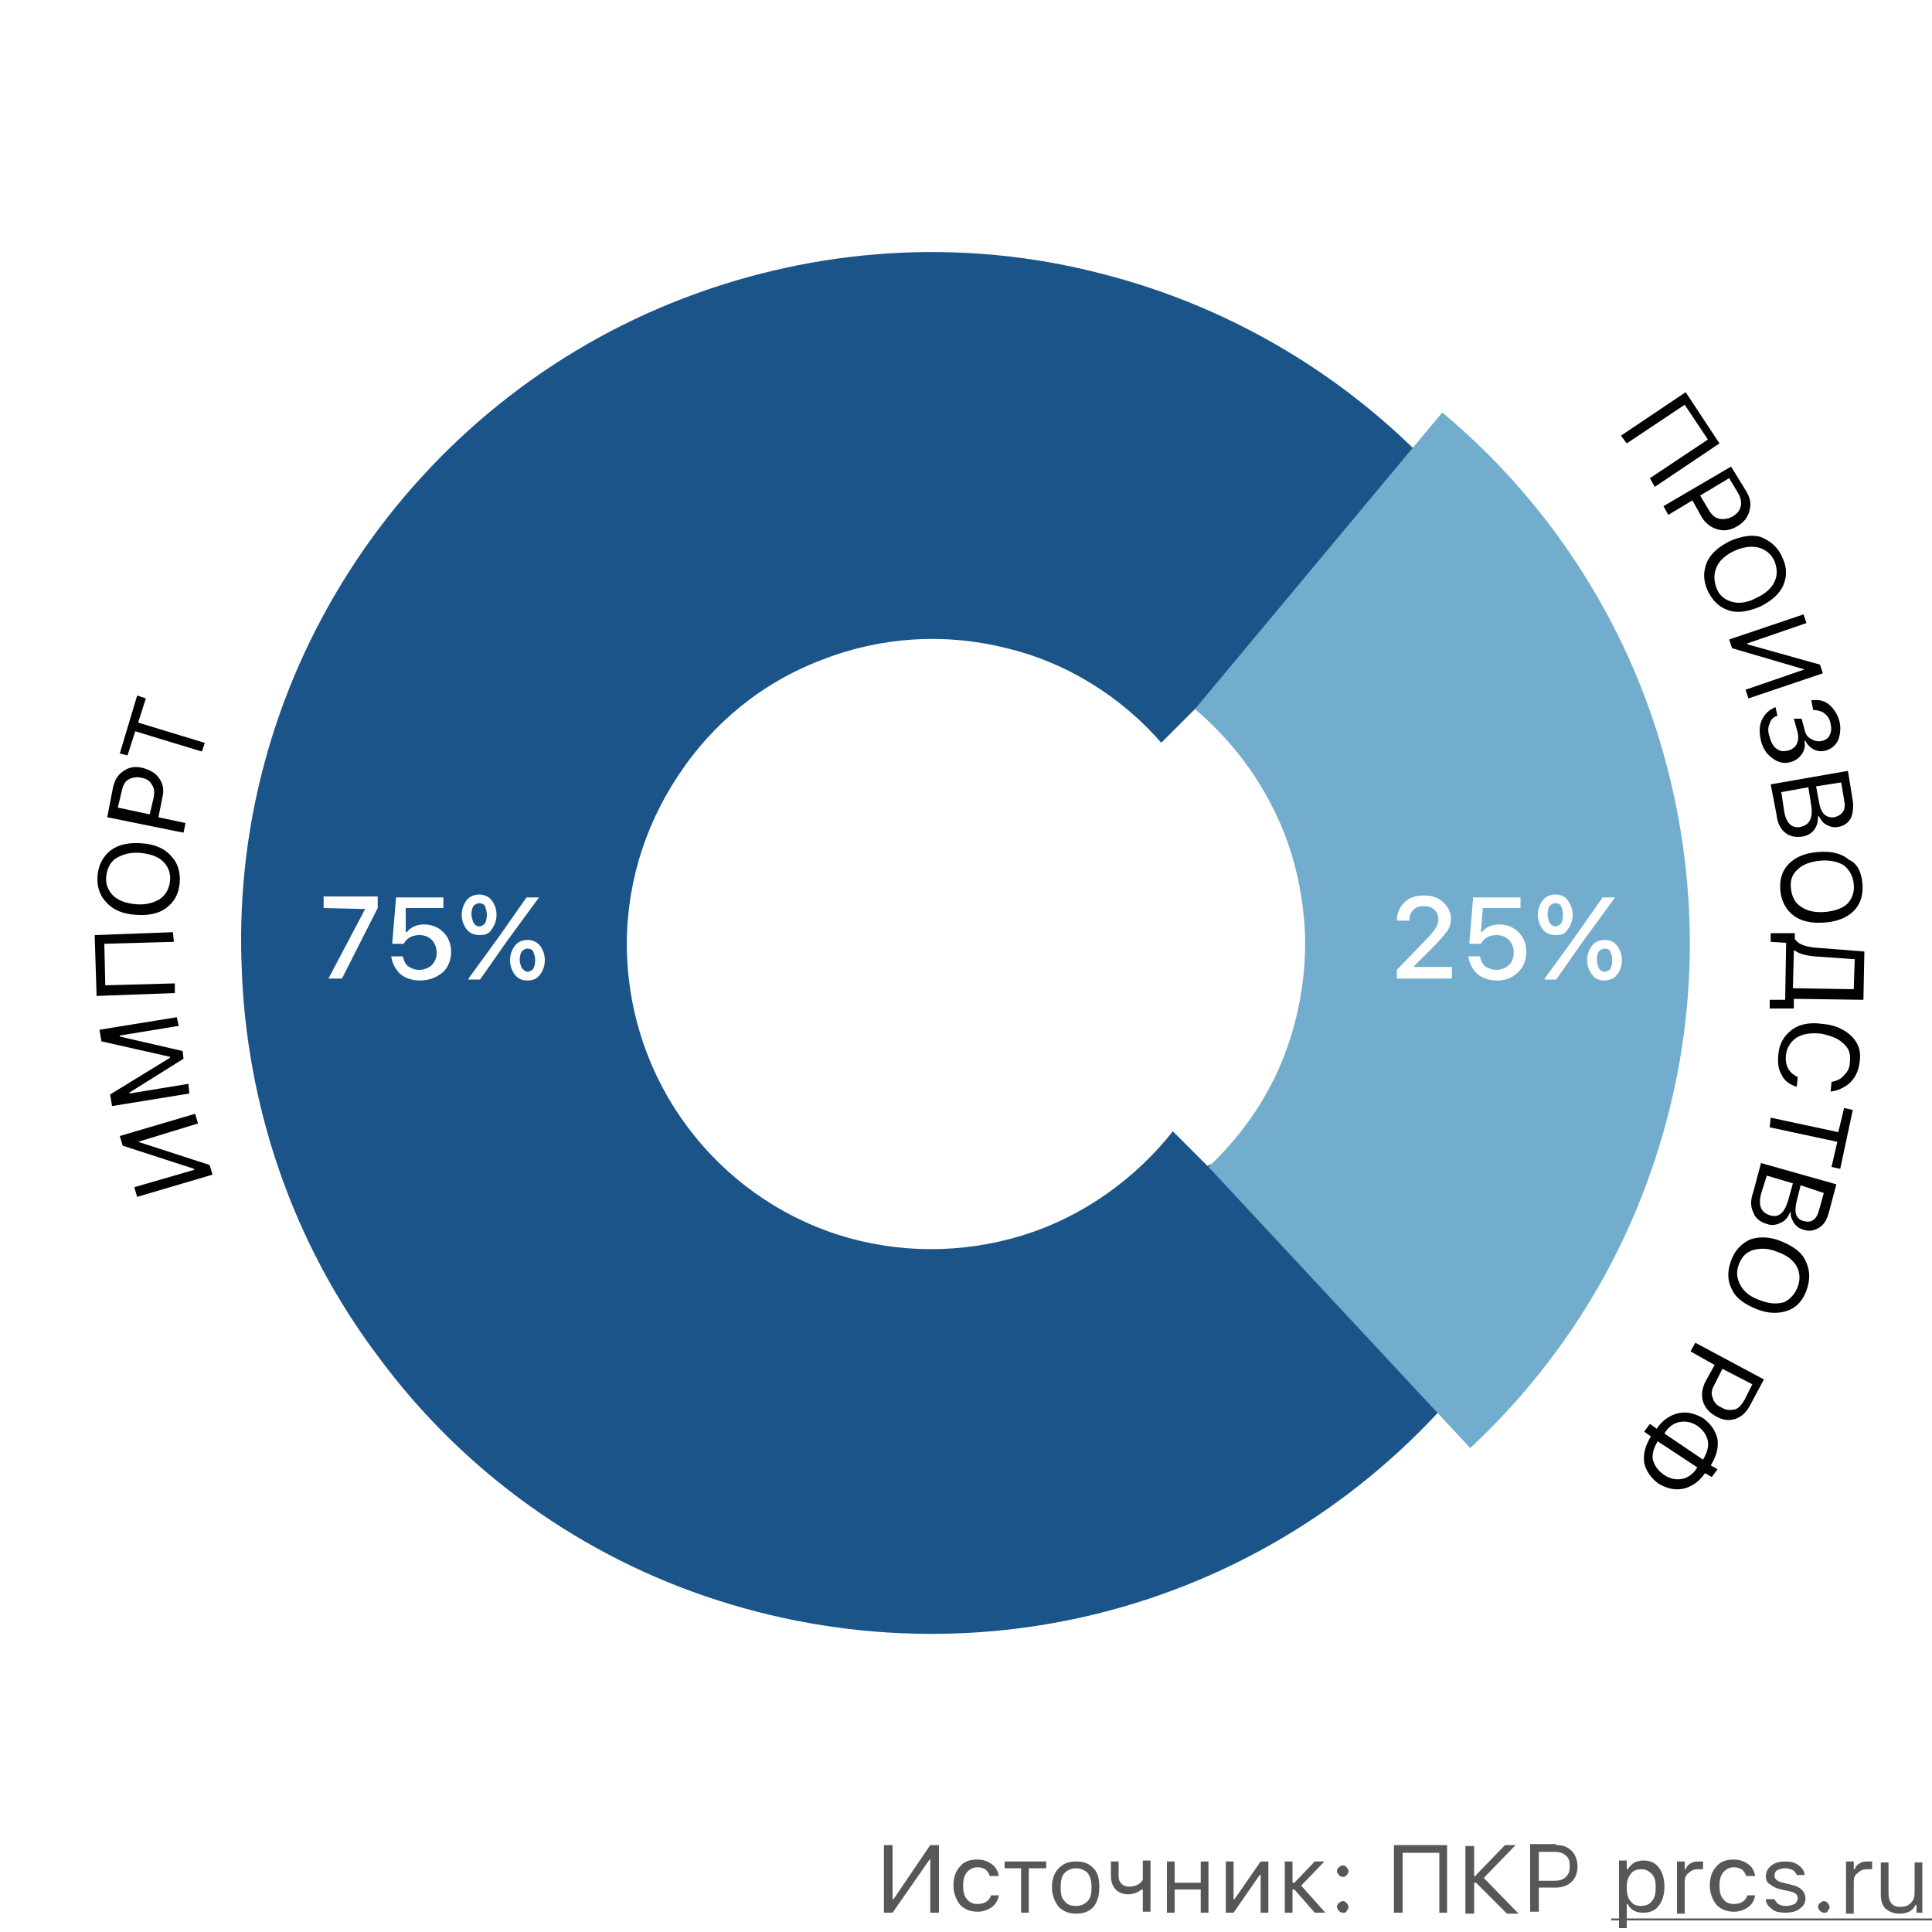
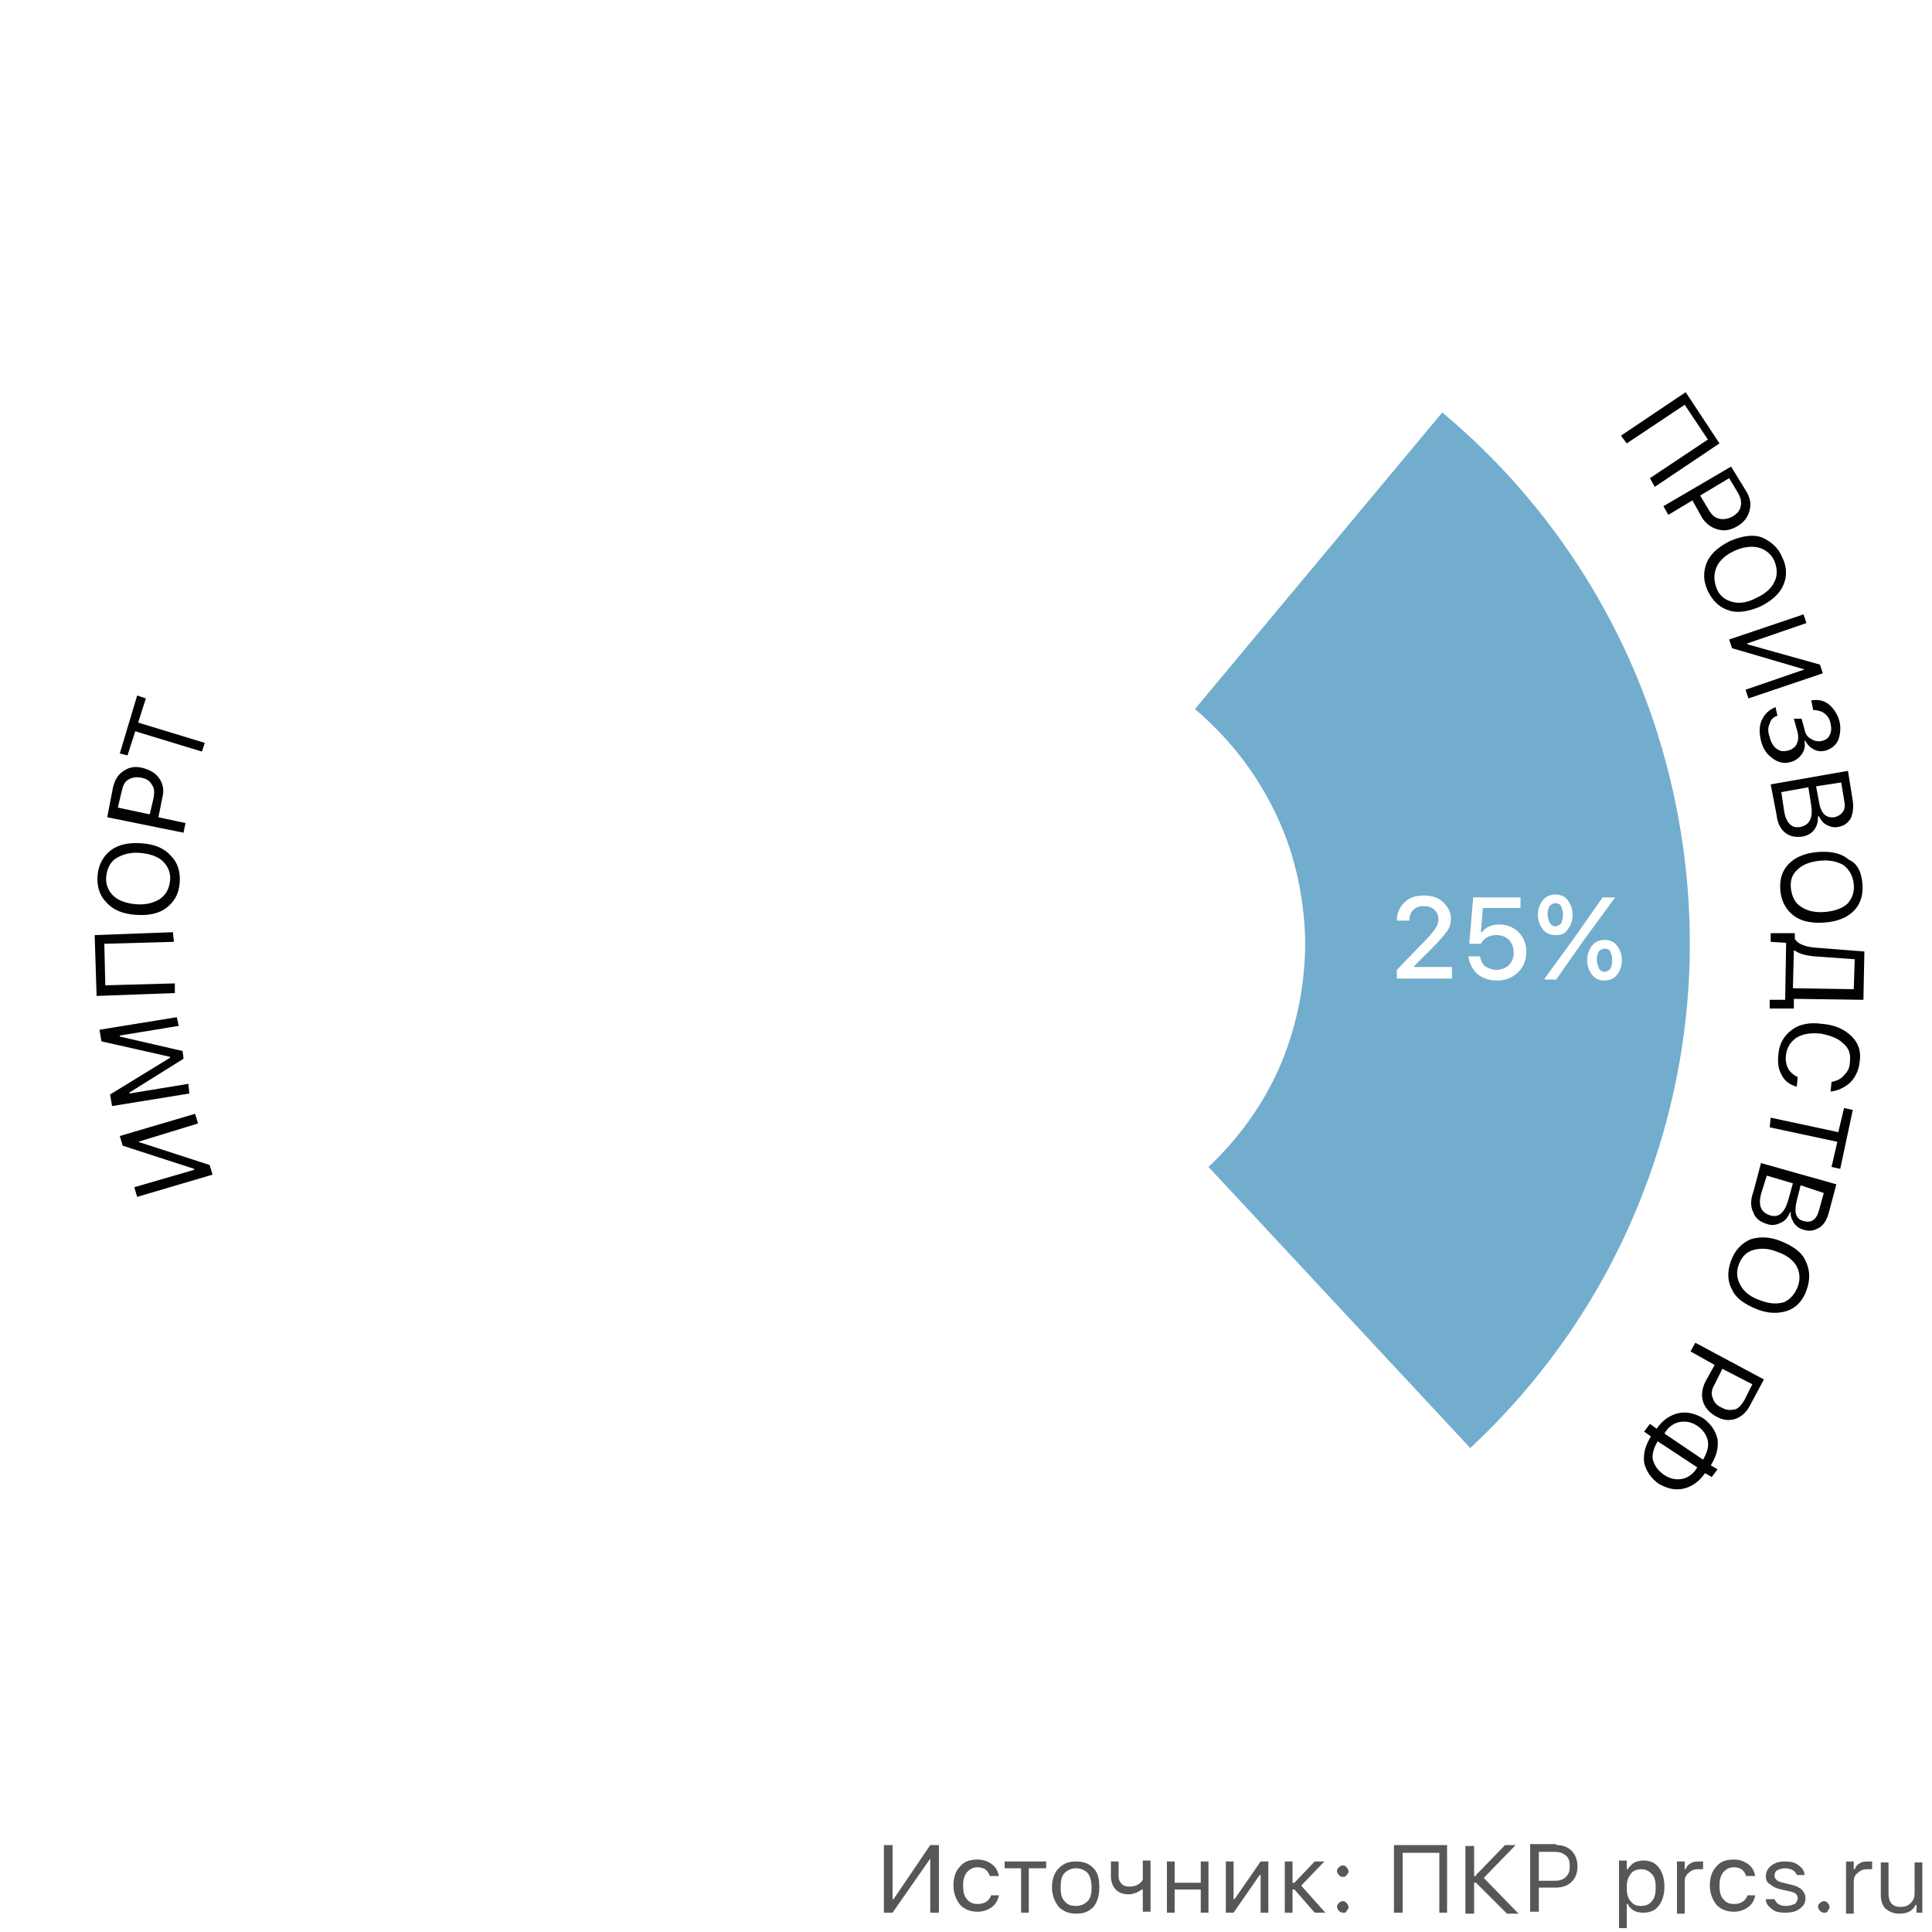
<svg xmlns="http://www.w3.org/2000/svg" id="Layer_1" x="0" y="0" version="1.1" viewBox="0 0 200 200" xml:space="preserve">
  <style>.st0{fill:#fff}.st1{fill:#575756}.st4{fill:#020203}</style>
  <path d="M0 0h200v200H0z" class="st0" />
  <path d="M96.3 192.4l-3.9 5.6h-.9v-7h.9v5.6h.1l3.8-5.6h.9v7h-.9v-5.6zM102.5 194.3c-.1-.3-.2-.5-.4-.7-.2-.2-.6-.3-.9-.3-.5 0-.8.2-1.1.5-.3.4-.4.8-.4 1.4 0 .6.1 1.1.4 1.4.3.4.7.5 1.1.5.7 0 1.2-.3 1.4-.9h.8c-.1.5-.3.9-.7 1.2-.4.3-.9.5-1.5.5-.7 0-1.3-.2-1.8-.7-.4-.5-.7-1.2-.7-2s.2-1.5.7-2c.4-.5 1-.7 1.8-.7.6 0 1.1.2 1.5.5.4.3.6.7.7 1.2h-.9zM108.2 193.4h-1.7v4.6h-.8v-4.6H104v-.7h4.3v.7zM111.4 197.3c.5 0 .9-.2 1.2-.5.3-.3.4-.8.4-1.4s-.1-1.1-.4-1.5c-.3-.3-.7-.5-1.2-.5s-.9.2-1.2.5c-.3.3-.4.8-.4 1.5s.1 1.1.4 1.4c.3.4.7.5 1.2.5zm0 .8c-.7 0-1.3-.2-1.8-.7-.4-.5-.7-1.2-.7-2s.2-1.5.7-2 1-.7 1.8-.7 1.3.2 1.8.7.6 1.2.6 2-.2 1.5-.6 2c-.5.5-1 .7-1.8.7zM118.3 198v-2.4h-.1c-.4.3-.9.5-1.4.5-.6 0-1-.2-1.3-.5-.3-.3-.5-.8-.5-1.4v-1.5h.8v1.5c0 .4.1.6.3.8.2.2.4.3.8.3.6 0 1.1-.2 1.4-.7v-2h.8v5.3h-.8zM120.8 192.7h.8v2.2h2.7v-2.2h.8v5.3h-.8v-2.4h-2.7v2.4h-.8v-5.3zM126.9 198v-5.3h.8v3.9h.1l2.7-3.9h.8v5.3h-.8v-3.9h-.1l-2.7 3.9h-.8zM134 194.9l2.1-2.2h1l-2.4 2.5 2.5 2.8h-1.1l-2.1-2.4h-.2v2.4h-.8v-5.3h.8v2.2h.2zM139 198c-.2 0-.3-.1-.4-.2-.1-.1-.2-.3-.2-.4 0-.2.1-.3.2-.4.1-.1.3-.2.4-.2.2 0 .3.1.4.2.1.1.2.3.2.4 0 .2-.1.3-.2.4 0 .2-.2.2-.4.2zm0-3.7c-.2 0-.3-.1-.4-.2-.1-.1-.2-.3-.2-.4 0-.2.1-.3.2-.4.1-.1.3-.2.4-.2.2 0 .3.1.4.2.1.1.2.3.2.4 0 .2-.1.3-.2.4 0 .1-.2.2-.4.2zM149 198v-6.2h-3.8v6.2h-.9v-7h5.5v7h-.8zM152.8 194.1l3-3.1h1.1l-3.3 3.4 3.6 3.7H156l-3.2-3.2h-.2v3.2h-.9v-7h.9v3.1h.2zM161.1 191c.7 0 1.2.2 1.6.6.4.4.6 1 .6 1.6 0 .7-.2 1.2-.6 1.6-.4.4-1 .6-1.6.6h-1.8v2.5h-.9v-7h2.7zm-1.8 3.7h1.6c.5 0 .9-.1 1.2-.4.3-.3.4-.6.4-1.1 0-.5-.1-.9-.4-1.1-.3-.3-.7-.4-1.2-.4h-1.6v3zM170.1 192.6c.7 0 1.2.2 1.6.7.4.5.6 1.2.6 2s-.2 1.5-.6 2c-.4.5-.9.7-1.6.7-.8 0-1.3-.3-1.6-.9h-.1v2.5h-.8v-7h.8v.9h.1c.2-.3.4-.5.7-.7.2-.1.6-.2.9-.2zm-.2 4.7c.5 0 .9-.2 1.1-.5.3-.3.4-.8.4-1.4 0-.6-.1-1.1-.4-1.4-.3-.3-.6-.5-1.1-.5-.5 0-.9.2-1.1.5-.3.4-.4.8-.4 1.4 0 .6.1 1.1.4 1.4.3.4.6.5 1.1.5zM173.6 192.7h.8v.8h.1c.1-.3.3-.5.5-.6.3-.2.6-.2.9-.2h.4v.8h-.5c-.4 0-.7.1-1 .4-.3.2-.4.5-.4.9v3.3h-.8v-5.4zM180.8 194.3c-.1-.3-.2-.5-.4-.7-.2-.2-.6-.3-.9-.3-.5 0-.8.2-1.1.5-.3.4-.4.8-.4 1.4 0 .6.1 1.1.4 1.4.3.4.7.5 1.1.5.7 0 1.2-.3 1.4-.9h.8c-.1.5-.3.9-.7 1.2-.4.3-.9.5-1.5.5-.7 0-1.3-.2-1.8-.7-.4-.5-.7-1.2-.7-2s.2-1.5.7-2c.4-.5 1-.7 1.8-.7.6 0 1.1.2 1.5.5.4.3.6.7.7 1.2h-.9zM182.8 194.2c0-.4.2-.8.6-1.1.4-.3.8-.4 1.4-.4.6 0 1 .1 1.4.4.4.3.6.6.6 1h-.8c-.1-.2-.2-.4-.4-.5-.2-.1-.5-.2-.8-.2-.3 0-.6.1-.8.2-.2.1-.3.3-.3.6s.3.6.9.7l.8.2c.5.1.9.3 1.1.5.2.2.4.5.4.9 0 .5-.2.8-.6 1.1-.4.3-.9.4-1.5.4s-1.1-.1-1.4-.4c-.4-.3-.6-.6-.6-1h.9c.2.5.6.7 1.2.7.4 0 .6-.1.9-.2.2-.2.3-.4.3-.6 0-.4-.3-.6-.8-.7l-.9-.2c-.5-.1-.9-.3-1.1-.5-.4-.2-.5-.5-.5-.9zM188.8 198c-.2 0-.3-.1-.4-.2-.1-.1-.2-.3-.2-.4 0-.2.1-.3.2-.4.1-.1.3-.2.4-.2.2 0 .3.1.4.2.1.1.2.3.2.4 0 .2-.1.3-.2.4 0 .2-.2.2-.4.2zM191.1 192.7h.8v.8h.1c.1-.3.3-.5.5-.6.3-.2.6-.2.9-.2h.4v.8h-.5c-.4 0-.7.1-1 .4-.3.2-.4.5-.4.9v3.3h-.8v-5.4zM199.2 198h-.8v-.8h-.1c-.3.6-.8.9-1.7.9-.6 0-1-.2-1.4-.5-.3-.3-.5-.8-.5-1.4v-3.4h.8v3.2c0 .9.4 1.4 1.2 1.4.5 0 .8-.1 1.1-.4.3-.3.4-.6.4-1.1v-3.1h.8v5.2z" class="st1" />
-   <path d="M166.8 198.6H200v.2h-33.2v-.2z" class="st1" />
-   <path fill="#1a5489" d="M153.2 141.1c-9 11.7-21.4 20.4-35.5 24.8-14.1 4.4-29.2 4.3-43.3-.2-14.1-4.5-26.4-13.3-35.2-25.2-8.9-11.8-13.8-26.1-14.2-40.9-.5-14.8 3.7-29.3 11.9-41.6s20-21.8 33.8-27.1c13.8-5.3 28.9-6.3 43.2-2.6 14.3 3.6 27.2 11.6 36.8 22.8l-30.3 26c-4.2-4.9-9.9-8.5-16.2-10-6.3-1.6-13-1.2-19.1 1.2-6.1 2.3-11.3 6.5-14.9 12-3.6 5.4-5.5 11.8-5.3 18.4.2 6.5 2.4 12.8 6.3 18 3.9 5.2 9.3 9.1 15.5 11.1 6.2 2 12.9 2 19.1.1 6.2-1.9 11.7-5.8 15.7-10.9l31.7 24.1z" />
  <path d="M124.3 113.7s1.9 3.6 2.6 6c0 .1-1.9 1-1.9 1l-4.1-4.1 3.4-2.9zM126.8 76.7s-3.6 1.9-6 2.6c-.1 0-1.1-1.9-1.1-1.9l4.1-4.1 3 3.4z" class="st0" />
  <path fill="#72adce" d="M152.2 149.9c7.4-6.9 13.3-15.3 17.2-24.7 3.9-9.4 5.8-19.4 5.5-29.6-.3-10.1-2.7-20.1-7.1-29.2-4.4-9.1-10.7-17.2-18.5-23.7l-25.6 30.7c3.4 2.9 6.2 6.4 8.2 10.5 2 4 3 8.4 3.2 12.9.1 4.5-.7 8.9-2.4 13.1-1.7 4.1-4.3 7.8-7.6 10.9l27.1 29.1z" />
  <path d="M144.6 95.3c0-.8.3-1.4.8-1.9s1.2-.7 2-.7 1.5.2 2 .7c.5.5.8 1 .8 1.7 0 .4-.1.9-.4 1.3-.3.4-.8 1-1.5 1.7l-1.9 1.9v.1h3.9v1.2h-5.7v-.9l2.9-3c.6-.6.9-1 1.1-1.3.2-.3.3-.6.3-.9 0-.4-.1-.7-.4-1-.3-.3-.7-.4-1.1-.4-.5 0-.8.1-1.1.4-.3.3-.4.6-.4 1.1h-1.3zM155 101.5c-.8 0-1.5-.2-2.1-.7-.5-.5-.8-1.1-.9-1.8h1.2c.1.4.2.7.5 1 .3.2.7.4 1.2.4s1-.2 1.3-.5c.3-.3.5-.7.5-1.3 0-.5-.2-1-.5-1.3-.3-.3-.7-.5-1.3-.5-.7 0-1.3.3-1.6.9h-1.2l.4-4.8h4.9V94h-3.9l-.2 2.5h.1c.4-.5 1-.8 1.8-.8s1.5.3 2 .8.8 1.2.8 2c0 .9-.3 1.6-.8 2.1-.6.6-1.3.9-2.2.9zM166.1 100.6c.2 0 .4-.1.6-.3.1-.2.2-.5.2-.9s-.1-.6-.2-.9c-.1-.2-.3-.3-.6-.3-.2 0-.4.1-.6.3-.1.2-.2.5-.2.8 0 .4.1.6.2.9.1.2.3.4.6.4zm0 .9c-.6 0-1-.2-1.3-.6-.3-.4-.5-.9-.5-1.5s.2-1.1.5-1.5c.3-.4.8-.6 1.3-.6.6 0 1 .2 1.3.6.3.4.5.9.5 1.5s-.2 1.1-.5 1.5c-.3.4-.8.6-1.3.6zm-5.1-4.7c-.5 0-1-.2-1.3-.6-.3-.4-.5-.9-.5-1.5s.2-1.1.5-1.5c.3-.4.8-.6 1.3-.6.6 0 1 .2 1.3.6.3.4.5.9.5 1.5s-.2 1.1-.5 1.5c-.3.5-.7.6-1.3.6zm-1.1 4.5l3.2-4.4 2.8-4h1.3l-3.3 4.5-2.8 4h-1.2zm1.1-5.4c.2 0 .4-.1.6-.3.1-.2.2-.5.2-.9s-.1-.6-.2-.9c-.1-.2-.3-.3-.6-.3-.2 0-.4.1-.6.3-.1.2-.2.5-.2.8s.1.6.2.9c.2.3.4.4.6.4zM37.8 94.1l-4.3-.1v-1.2h5.6V94l-3.7 7.3H34l3.8-7.2zM43.5 101.5c-.8 0-1.5-.2-2.1-.7-.5-.5-.8-1.1-.9-1.8h1.2c.1.4.2.7.5 1 .3.2.7.4 1.2.4s1-.2 1.3-.5c.3-.3.5-.7.5-1.3 0-.5-.2-1-.5-1.3-.3-.3-.7-.5-1.3-.5-.7 0-1.3.3-1.6.9h-1.2l.4-4.8h4.9V94H42v2.5h.1c.4-.5 1-.8 1.8-.8s1.5.3 2 .8.8 1.2.8 2c0 .9-.3 1.6-.8 2.1-.7.6-1.5.9-2.4.9zM54.6 100.6c.2 0 .4-.1.6-.3.1-.2.2-.5.2-.9s-.1-.6-.2-.9c-.1-.2-.3-.3-.6-.3-.2 0-.4.1-.6.3-.1.2-.2.5-.2.8 0 .4.1.6.2.9.2.2.4.4.6.4zm0 .9c-.6 0-1-.2-1.3-.6-.3-.4-.5-.9-.5-1.5s.2-1.1.5-1.5c.3-.4.8-.6 1.3-.6s1 .2 1.3.6c.3.4.5.9.5 1.5s-.2 1.1-.5 1.5c-.3.4-.7.6-1.3.6zm-5-4.7c-.5 0-1-.2-1.3-.6-.3-.4-.5-.9-.5-1.5s.2-1.1.5-1.5c.3-.4.8-.6 1.3-.6s1 .2 1.3.6c.3.4.5.9.5 1.5s-.2 1.1-.5 1.5c-.3.5-.7.6-1.3.6zm-1.1 4.5l3.2-4.4 2.8-4h1.3l-3.3 4.5-2.8 4h-1.2zm1.1-5.4c.2 0 .4-.1.6-.3.1-.2.2-.5.2-.9s-.1-.6-.2-.9c-.1-.2-.3-.3-.6-.3-.2 0-.4.1-.6.3-.1.2-.2.5-.2.8s.1.6.2.9c.2.3.4.4.6.4z" class="st0" />
  <path d="M170.8 49.5l6-4-2.4-3.6-6 4-.6-.8 6.7-4.5 3.5 5.3-6.7 4.5-.5-.9zM180.8 50.9c.4.7.5 1.3.3 2s-.6 1.2-1.3 1.6c-.7.4-1.3.5-2 .3s-1.2-.6-1.6-1.2l-1-1.8-2.5 1.5-.5-.9 7-4.1 1.6 2.6zm-4.8.4l.9 1.5c.3.5.6.8 1.1.9.4.1.9 0 1.3-.2.5-.3.8-.6.9-1.1.1-.4 0-.9-.3-1.4l-.9-1.5-3 1.8zM184.5 57.7c.5 1 .5 2 .1 2.9-.4.9-1.2 1.6-2.4 2.2-1.2.5-2.3.7-3.2.4-1-.3-1.7-1-2.2-2-.5-1.1-.5-2-.1-3 .4-.9 1.2-1.6 2.4-2.2 1.2-.5 2.3-.7 3.2-.4 1 .4 1.8 1.1 2.2 2.1zm-.8.4c-.3-.7-.9-1.2-1.6-1.4-.7-.2-1.6-.1-2.5.3-.9.4-1.6 1-1.9 1.7-.3.7-.3 1.4 0 2.2.3.8.9 1.2 1.6 1.4.7.2 1.6.1 2.5-.4.9-.4 1.6-1 1.9-1.7.3-.6.3-1.3 0-2.1zM186.8 69.3l-7.5-2.2-.3-.9 7.7-2.6.3.9-6.1 2.1v.1l7.5 2.1.3.9-7.7 2.6-.3-.9 6.1-2.1zM186.5 74.4l.3 1.1c.1.5.3.8.7 1 .3.2.7.3 1.1.2.4-.1.7-.3.8-.6.2-.3.2-.8.1-1.2-.1-.5-.3-.8-.7-1.1-.3-.2-.7-.3-1.1-.3l-.2-1c.7-.1 1.3 0 1.8.4s.9 1 1.1 1.7c.2.7.1 1.4-.1 2-.3.6-.7.9-1.3 1.1-.4.1-.8.1-1.2-.1-.4-.2-.7-.5-.9-.9h-.1c.1.5 0 1-.3 1.4-.3.4-.7.7-1.2.8-.6.2-1.3 0-1.8-.4-.6-.4-1-1-1.2-1.8-.2-.8-.2-1.6.1-2.2.3-.6.7-1 1.4-1.3l.2.9c-.4.1-.7.4-.8.8-.2.4-.2.9 0 1.4.1.5.4 1 .7 1.2.4.3.7.3 1.2.2.4-.1.8-.4.9-.7.2-.4.2-.9 0-1.5l-.3-1.1h.8zM183.3 81.2l8-1.4.5 3.1c.1.7 0 1.3-.2 1.8-.3.5-.7.8-1.3.9-.4.1-.8 0-1.2-.2-.4-.2-.6-.5-.8-.9h-.1c0 .6-.1 1-.4 1.4-.3.4-.7.6-1.2.7-.7.1-1.3 0-1.8-.4s-.8-1-.9-1.9l-.6-3.1zm4.7.2l.3 1.6c.2 1.2.7 1.7 1.6 1.6.4-.1.7-.3.9-.6.2-.3.2-.7.1-1.2l-.3-1.8-2.6.4zm-3.3 2.6c.2 1.2.8 1.8 1.7 1.6.9-.2 1.3-.9 1.1-2.2l-.3-1.9-2.8.5.3 2zM192.8 91.5c.1 1.1-.2 2.1-.9 2.8-.7.7-1.7 1.1-3 1.2-1.3.1-2.4-.1-3.2-.7-.8-.6-1.3-1.5-1.4-2.6-.1-1.2.2-2.1.9-2.8.7-.7 1.7-1.1 3-1.2 1.3-.1 2.4.1 3.2.8.9.4 1.3 1.3 1.4 2.5zm-.9 0c-.1-.8-.4-1.4-1-1.9-.6-.4-1.5-.6-2.5-.5-1 .1-1.8.4-2.3.9-.6.5-.8 1.2-.7 2 .1.8.4 1.5 1.1 1.9.6.4 1.4.6 2.5.5 1-.1 1.8-.4 2.3-.9.4-.5.7-1.1.6-2zM187.8 99c-1-.1-1.6-.3-2-.6h-.1l-.1 3.9 6.3.1.1-3.1-4.2-.3zm-4.5-1.5v-.9h2.5v.6c.3.5 1 .8 2.1.9l5.1.4-.1 5-7.2-.1v1h-2.5v-.9h1.6l.1-5.9-1.6-.1zM184.1 109.1c.1-1.1.6-1.9 1.4-2.5.8-.6 1.9-.8 3.2-.6 1.3.1 2.3.6 3 1.3.7.7 1 1.6.8 2.7-.1.8-.4 1.5-1 2.1-.6.5-1.2.8-2 .9l.1-1c.5-.1 1-.3 1.3-.7.4-.4.6-.8.6-1.4.1-.8-.1-1.4-.7-1.9-.5-.5-1.3-.8-2.3-1-1-.1-1.8 0-2.5.4-.6.4-1 1-1.1 1.7-.1.6 0 1.1.2 1.5.2.4.6.7 1 .9l-.1 1c-.7-.2-1.3-.6-1.6-1.3-.3-.5-.4-1.2-.3-2.1zM183.3 115.7l7 1.5.6-2.5.9.2-1.3 6.1-.9-.2.6-2.6-7-1.5.1-1zM182.3 120.4l7.8 2.2-.8 3c-.2.7-.5 1.2-1 1.5-.5.3-1 .4-1.6.2-.4-.1-.7-.3-1-.7-.2-.4-.4-.7-.3-1.1h-.1c-.2.5-.5.9-1 1.1-.4.2-.9.3-1.4.1-.7-.2-1.2-.6-1.4-1.2-.3-.6-.3-1.3 0-2.1l.8-3zm4.1 2.3l-.4 1.6c-.3 1.2-.1 1.9.7 2.1.4.1.7.1 1-.1.3-.2.5-.6.6-1l.5-1.8-2.4-.8zm-4.1.9c-.3 1.2 0 1.9.9 2.2.9.3 1.5-.2 1.9-1.5l.5-1.8-2.7-.8-.6 1.9zM187 133.6c-.4 1.1-1.1 1.8-2 2.1-.9.3-2 .3-3.2-.2-1.2-.5-2.1-1.1-2.5-2-.5-.9-.5-1.9-.1-3s1.1-1.8 2-2.2c.9-.3 2-.3 3.2.2 1.2.5 2.1 1.1 2.5 2 .5 1 .5 2 .1 3.1zm-.9-.4c.3-.8.2-1.5-.1-2.1-.4-.7-1.1-1.2-2-1.5-.9-.4-1.8-.4-2.5-.2s-1.2.7-1.5 1.5c-.3.8-.2 1.5.2 2.2.4.7 1.1 1.2 2 1.5 1 .4 1.8.4 2.5.2.6-.3 1.1-.8 1.4-1.6zM181.1 145.6c-.4.7-.9 1.1-1.5 1.3-.7.2-1.3.1-2-.3s-1.1-.9-1.3-1.5c-.2-.7-.1-1.3.2-2l1-1.8-2.5-1.4.5-.9 7.1 3.8-1.5 2.8zm-2.8-3.9l-.8 1.6c-.3.5-.4 1-.2 1.4.1.4.4.8.9 1 .5.3.9.3 1.4.2.4-.1.7-.5 1-1l.8-1.6-3.1-1.6zM176.3 151.1c.4-.7.6-1.3.5-1.9-.1-.6-.5-1.2-1.1-1.6-.6-.4-1.2-.5-1.8-.4-.6.1-1.2.5-1.6 1.2l4 2.7zm-4 1.6c.6.4 1.2.5 1.8.4.6-.1 1.2-.5 1.6-1.2l-4.1-2.7c-.4.7-.6 1.3-.5 1.9.2.7.6 1.2 1.2 1.6zm-.8-4.8c.6-.9 1.4-1.4 2.2-1.6.9-.2 1.7 0 2.6.5.8.6 1.3 1.3 1.5 2.2.1.9-.1 1.7-.7 2.7l.7.4-.6.8-.7-.4c-.6.9-1.4 1.4-2.2 1.6-.9.2-1.7 0-2.6-.5-.8-.6-1.3-1.3-1.5-2.2-.1-.9.1-1.7.7-2.7l-.7-.5.6-.8.7.5zM14.3 118.2l7.4 2.4.3 1-7.8 2.3-.3-1 6.2-1.8v-.1l-7.4-2.4-.3-1 7.8-2.3.3 1-6.2 1.9zM19.6 113.2l-8 1.3-.2-1.2 6.2-3.8v-.1l-7.1-1.6-.2-1.2 8-1.3.2.9-6.1 1v.1l6.5 1.5.1.8-5.6 3.5v.1l6.1-1 .1 1zM18 97.5l-7.2.2.1 4.3 7.2-.2v1l-8.1.3-.2-6.3 8.1-.3.1 1zM10.1 90.6c.1-1.1.6-2 1.4-2.6.8-.6 1.9-.8 3.2-.7s2.3.5 3 1.3c.7.7 1 1.7.9 2.8-.1 1.2-.6 2-1.4 2.6-.8.6-1.9.8-3.2.7-1.3-.1-2.3-.5-3-1.3-.7-.7-1-1.7-.9-2.8zm.9.1c-.1.8.2 1.5.7 2 .5.5 1.3.8 2.3.9s1.8-.1 2.5-.5c.6-.4 1-1 1.1-1.9.1-.8-.2-1.5-.7-2-.5-.5-1.3-.8-2.3-.9-1-.1-1.8.1-2.5.5s-1 1.1-1.1 1.9zM11.7 81.5c.2-.8.5-1.3 1.1-1.7.6-.4 1.2-.5 2-.3.7.2 1.3.5 1.7 1.1.4.6.5 1.2.3 2l-.4 2 2.8.6-.2 1-7.9-1.6.6-3.1zm3.8 2.8l.4-1.7c.1-.6.1-1-.2-1.4-.2-.4-.6-.6-1.1-.7-.5-.1-1 0-1.3.2-.4.2-.6.7-.7 1.2l-.4 1.7 3.3.7zM20.9 77.8L14 75.7l-.8 2.5-.8-.2 1.8-6 .9.3-.8 2.5 6.9 2.1-.3.9z" class="st4" />
</svg>